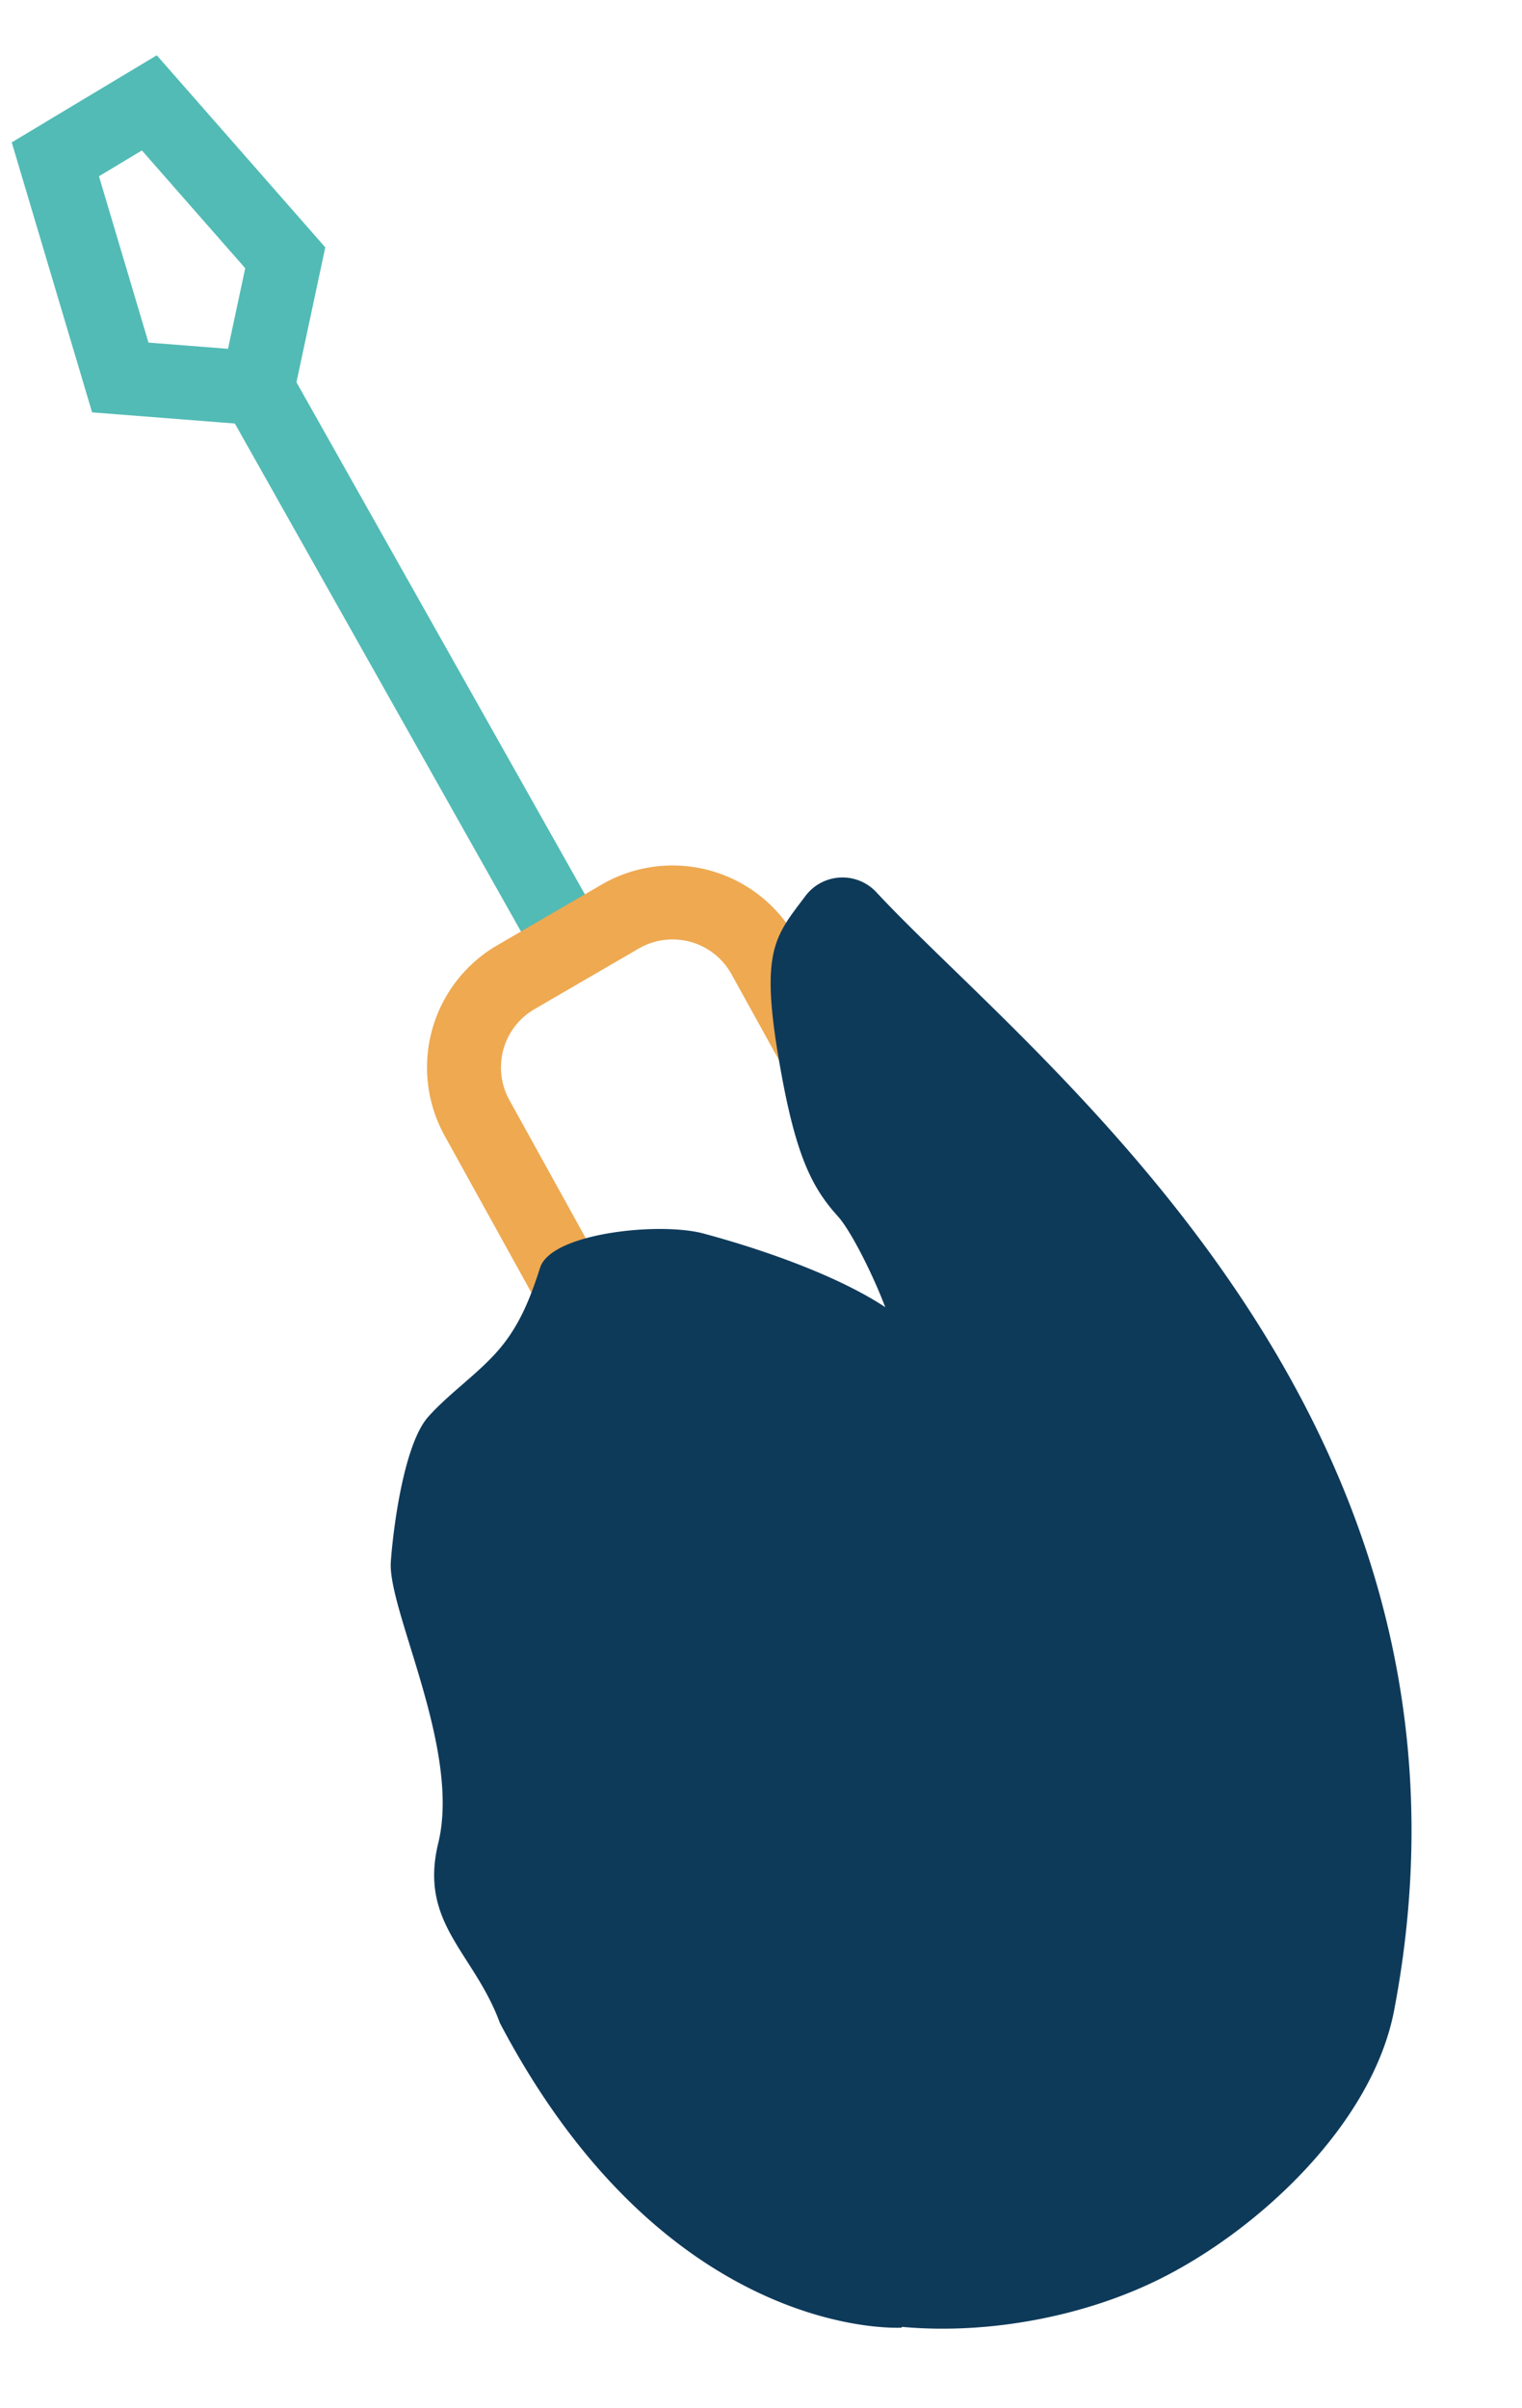
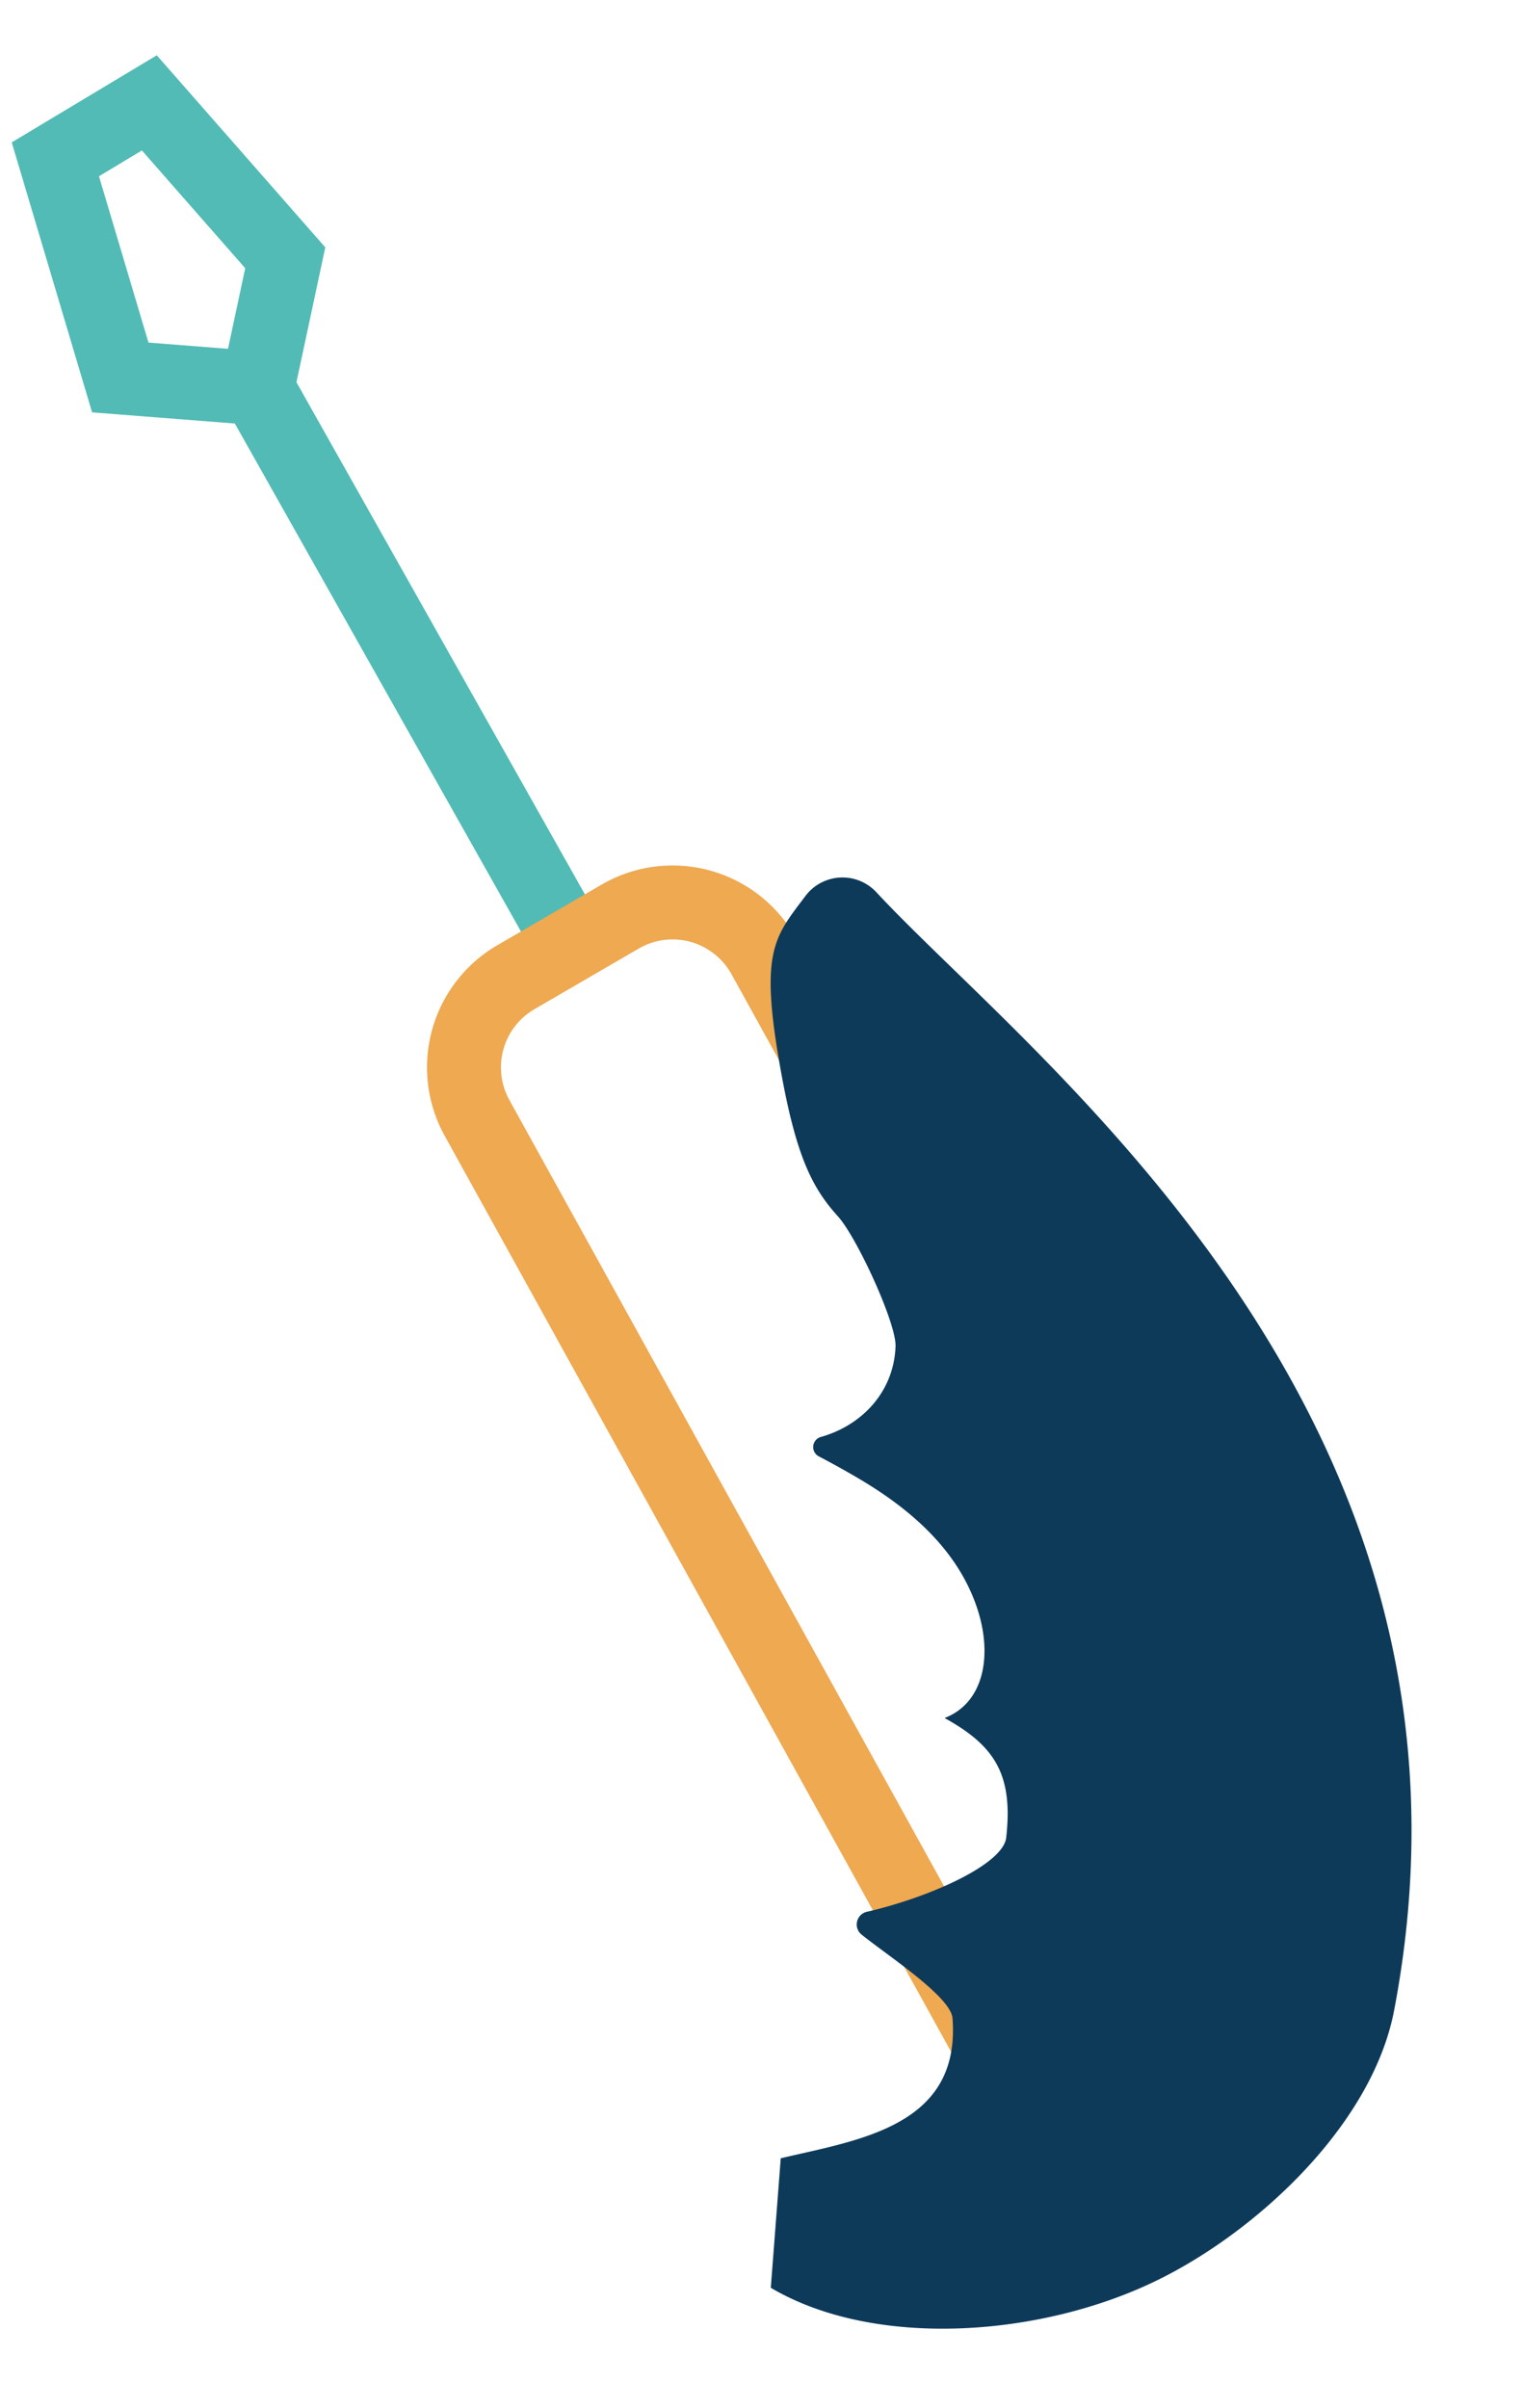
<svg xmlns="http://www.w3.org/2000/svg" width="267.623" height="423.262" viewBox="0 0 267.623 423.262">
  <defs>
    <style>.a,.b{fill:none;stroke-miterlimit:10;stroke-width:13px;}.a{stroke:#52bbb5;}.b{stroke:#eea951;}.c{fill:#0e3a5a;}</style>
  </defs>
  <g transform="translate(2798.627 -484.395) rotate(-13)">
    <g transform="translate(-2832.679 -134.048)">
      <path class="a" d="M-2800.219,30.843l-32.888-111.748,9.932-21.232-17.159-31.911-18.336,5.949,2.5,39.934,23.065,7.26" transform="translate(2858.669 134.048)" />
      <path class="b" d="M-2715.367,217.113l-58.865-206.07a18.335,18.335,0,0,0-23.042-12.482l-20.272,6.262a18.334,18.334,0,0,0-12.216,22.554l58.707,205.469" transform="translate(2864.1 159.429)" />
    </g>
    <g transform="translate(-2836.123 25.816)">
-       <path class="c" d="M-2803.723,236.9s-57.81-75.581-48.917-108.337,35.871-63.355,35.871-63.355-.571-29.565,55.215,2.442c12.147,6.969,12.624,57.906,12.624,57.906l1.343,43.587s8.691,36.927,4.223,38.016S-2803.723,236.9-2803.723,236.9Z" transform="translate(2863.095 10.161)" />
      <path class="c" d="M-2819.633,217.144c14.075-.076,32.1,1.676,34.963-17.183.571-3.766-8.569-13.22-12.271-17.927a2.289,2.289,0,0,1,1.792-3.7c11.275.016,25.243-2.714,26.821-7.191,3.669-10.411,1.772-16.124-5.834-22.925,7.224-1,10.75-8.627,9.934-17.471-1.011-10.96-7.731-19.88-15.207-26.974q-2.894-2.748-5.915-5.33a1.85,1.85,0,0,1,1.112-3.256l.05,0c7.468-.373,14.232-4.842,16.324-12.546,1.073-3.95-2.329-20.252-4.724-24.551-3.162-5.673-4.714-11.5-4.083-26.064.974-22.495,4.094-24.137,11.2-30.116a8.141,8.141,0,0,1,12.294,2.2c20.129,35.012,87.508,114.363,44.5,211.928-8.26,18.737-32.165,32.454-51.25,36.884-22.346,5.188-51.238.566-66.532-13.991" transform="translate(2868.316 0)" />
-       <path class="c" d="M-2855.639,174.52c-1.636-13.12-10-20.256-3.444-33.287,7.632-15.173.5-41.961,3-50.08,1.818-5.9,6.956-19.688,12.165-23.34,4.442-3.114,9.581-5.109,14.054-8.207,4.895-3.389,7.975-7.838,10.98-12.893,3.3-5.54,22.577-3.115,29.537.725,2,1.1,40.513,21.152,33.422,35.081-3.656,7.181-21.49,1.115-31.576-3.032a.829.829,0,0,0-.813,1.429c7.351,5.6,19.824,16.1,27.014,26.1,8.149,11.343,2.218,25.772-10.889,19.133-8.115-4.112-28.081-7.9-35.738-10.164a2.079,2.079,0,0,0-2.636,1.639h0a2.091,2.091,0,0,0,1.176,2.26c9.642,4.444,17.455,6.415,26.717,12.2,6.941,4.336,19.7,14.3,19.071,23.946-.676,10.378-18.954,5.587-25.354,3.684-22.72-6.756-35.6-1.363-27.825,2.537,3.79,1.9,56.1,22.1,55.957,34.021-.12,10.309-27.971,2.768-33.251,3.754,0,0-.882,29.073-4.762,42.547C-2798.837,242.575-2839.481,235.9-2855.639,174.52Z" transform="translate(2861.557 8.37)" />
    </g>
  </g>
</svg>